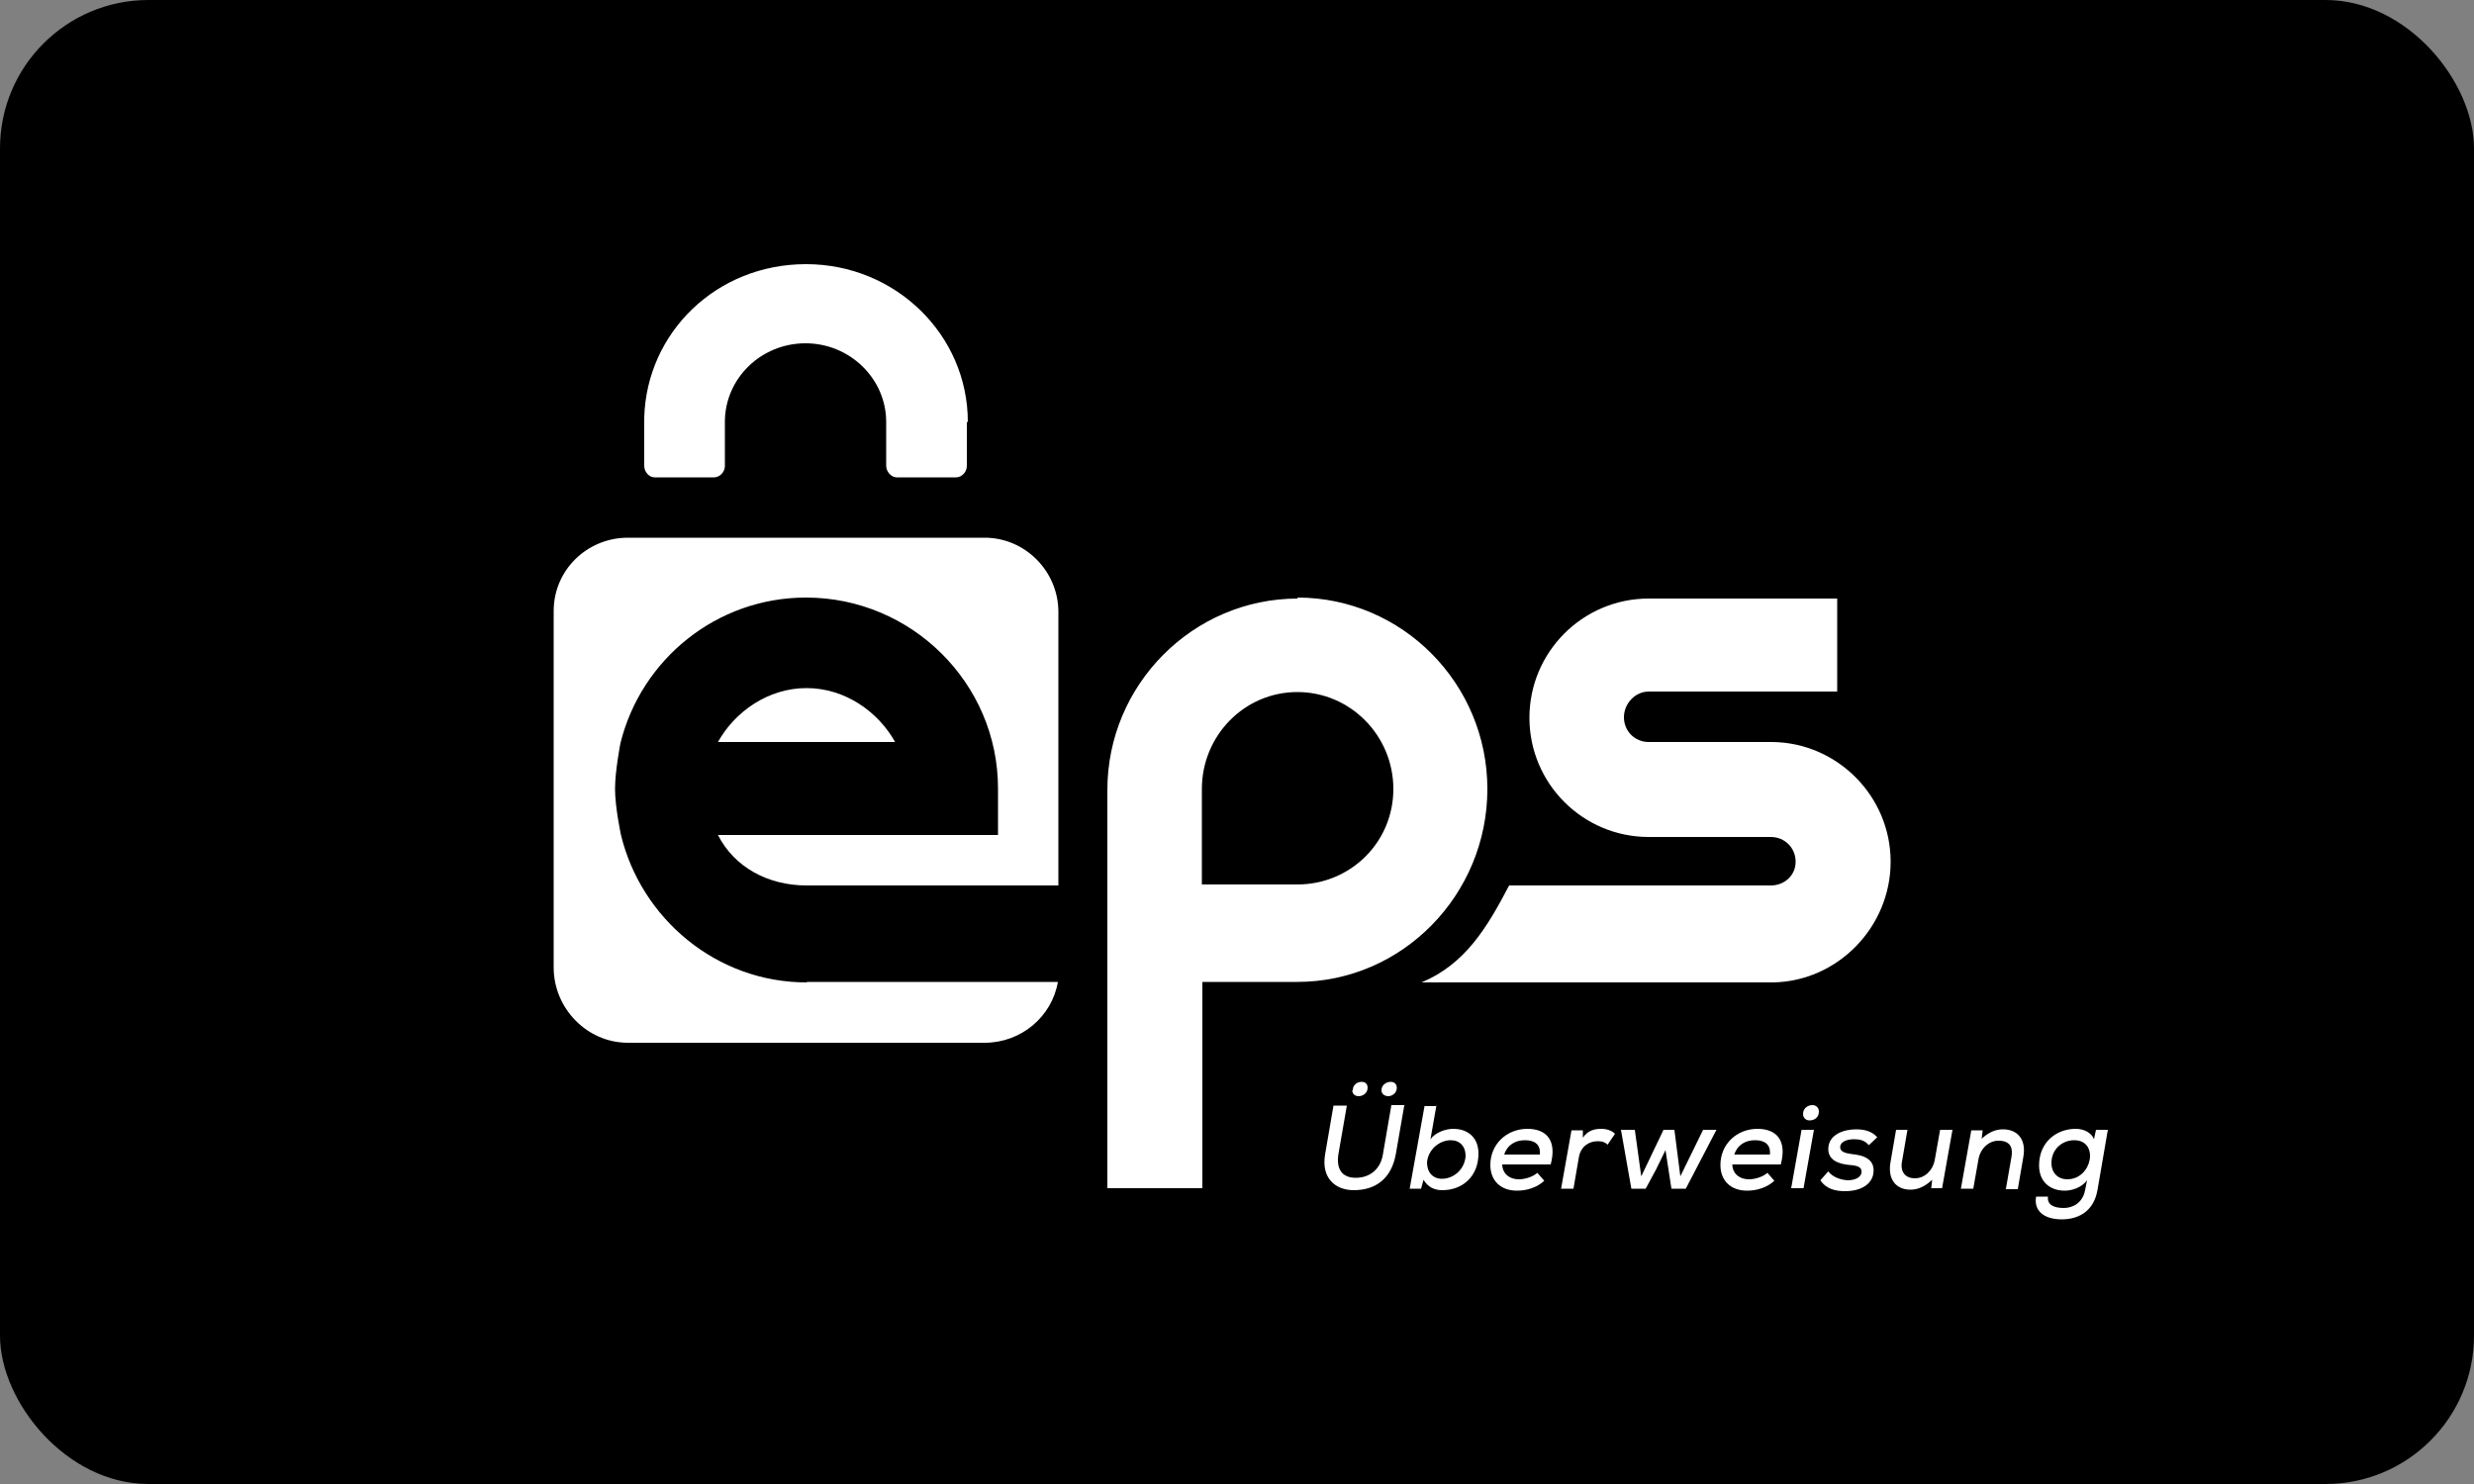
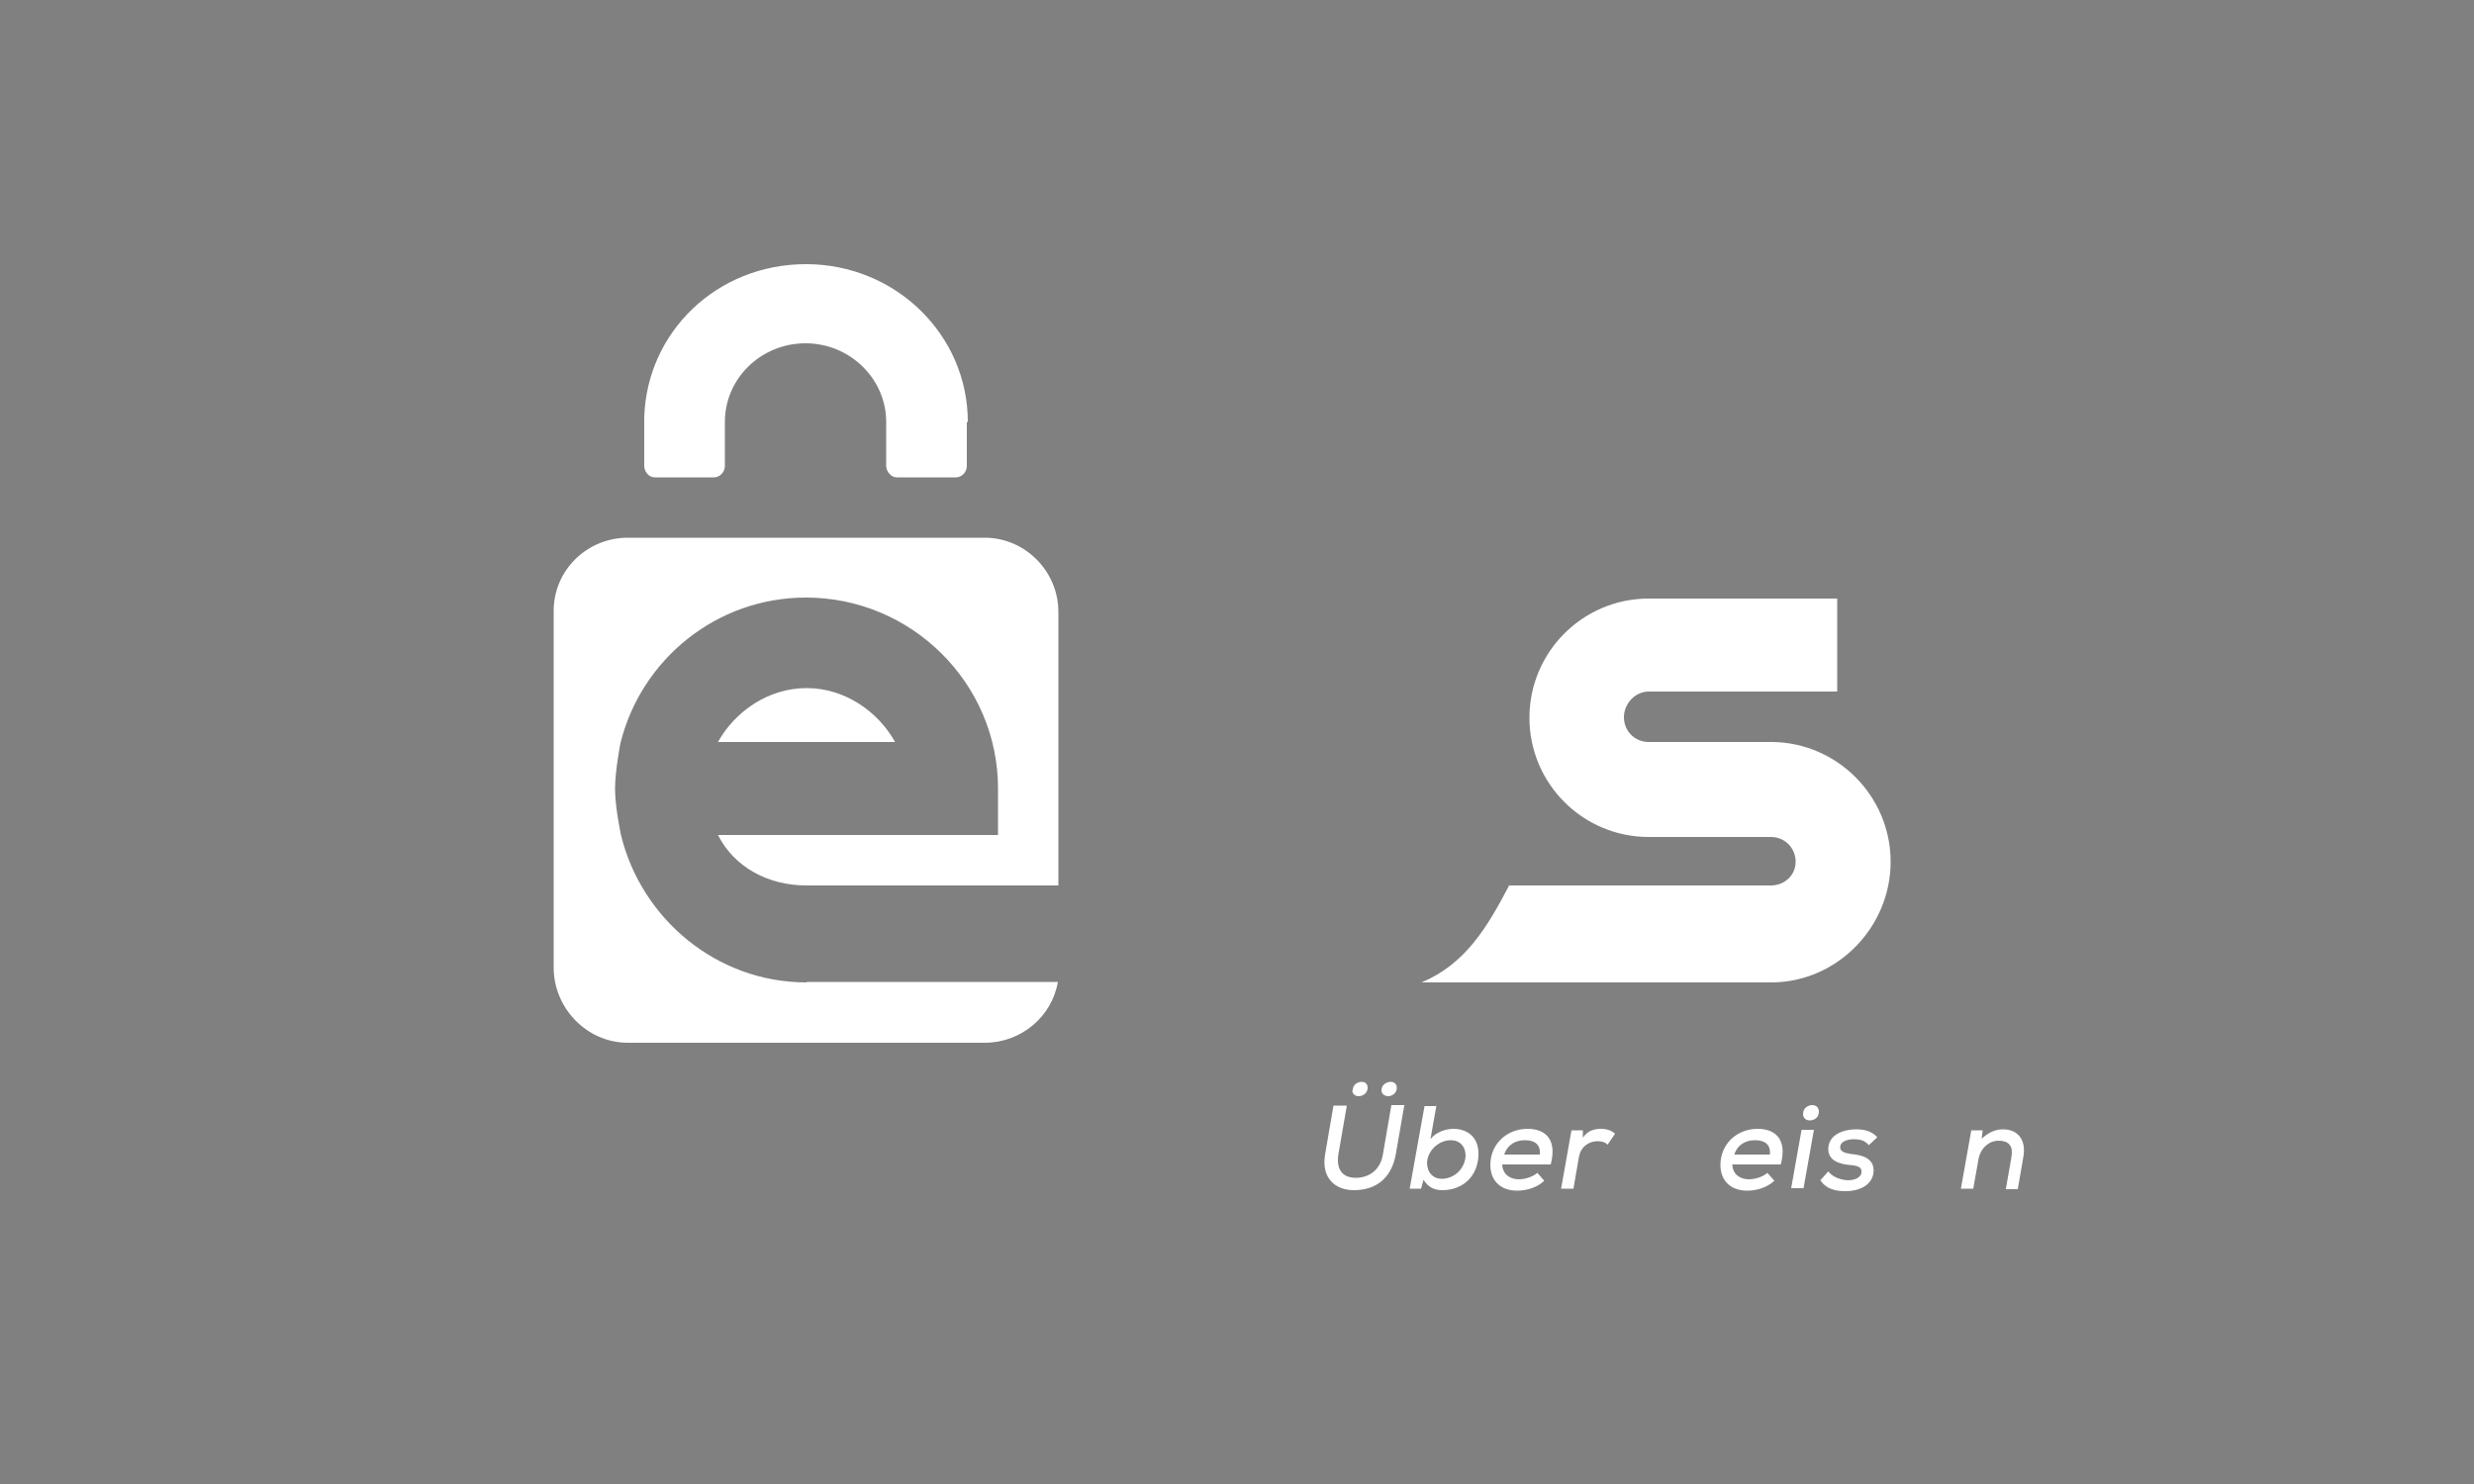
<svg xmlns="http://www.w3.org/2000/svg" id="Ebene_1" data-name="Ebene 1" viewBox="0 0 50 30">
  <rect x="0" y="0" width="50" height="30" fill="#808080" stroke="none" />
  <defs>
    <style>
      .cls-1 {
        fill: #fff;
      }
    </style>
  </defs>
-   <rect x="0" width="50" height="30" rx="3" ry="3" />
  <g>
    <path class="cls-1" d="m35.82,15h-2.5c-.28,0-.5-.22-.5-.5s.23-.52.5-.52h3.81v-1.88h-3.81c-1.33,0-2.41,1.08-2.41,2.41s1.08,2.41,2.41,2.41h2.47c.28,0,.5.22.5.5s-.23.48-.5.48h-5.29c-.45.86-.89,1.59-1.77,1.96h7.1c1.31-.02,2.38-1.12,2.38-2.44s-1.07-2.4-2.38-2.42" />
-     <path class="cls-1" d="m26.23,12.1c-2.12,0-3.85,1.74-3.85,3.87v8.05h1.92v-4.17h1.92c2.12,0,3.84-1.76,3.84-3.9,0-2.13-1.72-3.87-3.84-3.87m0,5.8h-1.93v-1.93c0-1.08.86-1.96,1.93-1.96s1.94.88,1.94,1.96c0,1.08-.87,1.93-1.94,1.93" />
    <path class="cls-1" d="m16.3,19.86c-1.82,0-3.34-1.29-3.75-2.98,0,0-.12-.56-.12-.93s.11-.93.11-.93c.42-1.69,1.94-2.94,3.75-2.94,2.13,0,3.88,1.73,3.88,3.86v.94h-5.66c.33.65,1.01,1.02,1.79,1.02h5.09v-5.53c0-.82-.67-1.5-1.49-1.5h-7.21c-.82,0-1.5.65-1.5,1.48v7.21c0,.82.67,1.52,1.5,1.52h7.21c.74,0,1.36-.53,1.48-1.23h-5.07Z" />
    <path class="cls-1" d="m16.3,13.91c-.78,0-1.45.48-1.79,1.09h3.58c-.34-.61-1.01-1.09-1.79-1.09" />
    <path class="cls-1" d="m19.56,8.53c0-1.76-1.46-3.19-3.27-3.19s-3.22,1.38-3.27,3.1c0,0,0,.01,0,.02v.96c0,.11.09.23.21.23h1.2c.12,0,.22-.11.22-.23v-.89c0-.88.73-1.59,1.63-1.59s1.63.72,1.63,1.59v.89c0,.11.1.23.21.23h1.2c.12,0,.22-.11.22-.23v-.89h0Z" />
    <path class="cls-1" d="m28.38,22.35l-.17.98c-.09.5-.41.73-.85.73-.37,0-.66-.24-.58-.72l.17-.99h.27l-.17.98c-.05.31.08.48.35.48s.5-.16.55-.48l.17-.99h.27Zm-1.05-.31c0,.08.06.12.13.12.08,0,.18-.06.18-.17,0-.08-.05-.12-.12-.12-.09,0-.18.06-.18.17m.58,0c0,.08.07.12.14.12.07,0,.17-.06.17-.17,0-.08-.06-.12-.12-.12-.09,0-.19.06-.19.17" />
    <path class="cls-1" d="m29.03,22.35l-.12.68c.1-.14.31-.21.46-.21.3,0,.51.18.51.5,0,.46-.32.74-.73.74-.16,0-.29-.06-.38-.21l-.05.18h-.23l.3-1.67h.25Zm-.19,1.15c0,.2.12.33.3.33.23,0,.46-.18.48-.46,0-.2-.12-.32-.3-.32-.23,0-.46.19-.48.45" />
    <path class="cls-1" d="m30.36,23.54c0,.16.12.3.34.3.12,0,.28-.05.37-.13l.14.16c-.15.14-.36.2-.55.2-.34,0-.54-.21-.54-.52,0-.42.33-.73.75-.73.38,0,.6.23.47.72h-.97Zm.76-.2c.02-.2-.1-.29-.3-.29-.18,0-.35.08-.42.29h.72Z" />
    <path class="cls-1" d="m31.99,22.84v.16c.1-.15.24-.18.37-.18.12,0,.22.04.28.1l-.15.22c-.05-.05-.11-.07-.2-.07-.17,0-.34.1-.38.32l-.11.64h-.25l.21-1.18h.23Z" />
-     <polygon class="cls-1" points="33.84 22.84 33.96 23.78 34.42 22.84 34.69 22.84 34.07 24.03 33.78 24.03 33.66 23.25 33.47 23.64 33.26 24.03 32.97 24.03 32.76 22.84 33.04 22.84 33.17 23.78 33.62 22.84 33.84 22.84" />
    <path class="cls-1" d="m35.01,23.54c0,.16.12.3.34.3.12,0,.28-.05.37-.13l.14.16c-.15.14-.36.2-.55.2-.34,0-.54-.21-.54-.52,0-.42.33-.73.75-.73.38,0,.6.23.47.72h-.97Zm.76-.2c.02-.2-.1-.29-.3-.29-.18,0-.35.08-.42.29h.72Z" />
    <path class="cls-1" d="m36.66,22.84l-.21,1.18h-.25l.21-1.18h.25Zm-.22-.32c0,.08.06.13.13.13.1,0,.19-.06.19-.18,0-.08-.06-.13-.13-.13-.09,0-.19.06-.19.18" />
    <path class="cls-1" d="m37.76,23.14c-.08-.09-.18-.11-.29-.11-.16,0-.28.06-.28.16,0,.09.09.12.23.14.22.02.49.09.44.4-.04.22-.26.35-.57.35-.19,0-.38-.04-.5-.22l.16-.18c.09.12.25.17.39.18.12,0,.26-.04.28-.15.02-.11-.07-.15-.25-.16-.2-.02-.42-.09-.42-.32,0-.3.32-.4.56-.4.18,0,.32.04.43.16l-.17.16Z" />
-     <path class="cls-1" d="m38.55,22.84l-.11.64c-.04.2.06.34.26.34.2,0,.36-.16.4-.36l.11-.62h.25l-.21,1.18h-.22l.02-.17c-.14.13-.28.2-.44.2-.29,0-.47-.21-.4-.57l.11-.64h.25Z" />
    <path class="cls-1" d="m40.54,24.03l.11-.63c.04-.21-.03-.34-.26-.34-.2,0-.36.16-.4.35l-.11.62h-.25l.21-1.18h.23l-.02.17c.14-.13.28-.19.43-.19.29,0,.48.2.41.57l-.11.64h-.25Z" />
-     <path class="cls-1" d="m41.39,24.19c-.02.16.11.23.32.23.18,0,.38-.1.43-.36l.04-.2c-.11.15-.31.21-.45.21-.3,0-.52-.18-.52-.51,0-.47.35-.74.74-.74.17,0,.32.08.37.21l.04-.19h.24l-.21,1.22c-.08.45-.41.59-.72.59-.37,0-.57-.18-.52-.46h.24Zm.07-.68c0,.2.13.33.32.33.51,0,.65-.79.14-.79-.24,0-.46.18-.46.46" />
  </g>
</svg>